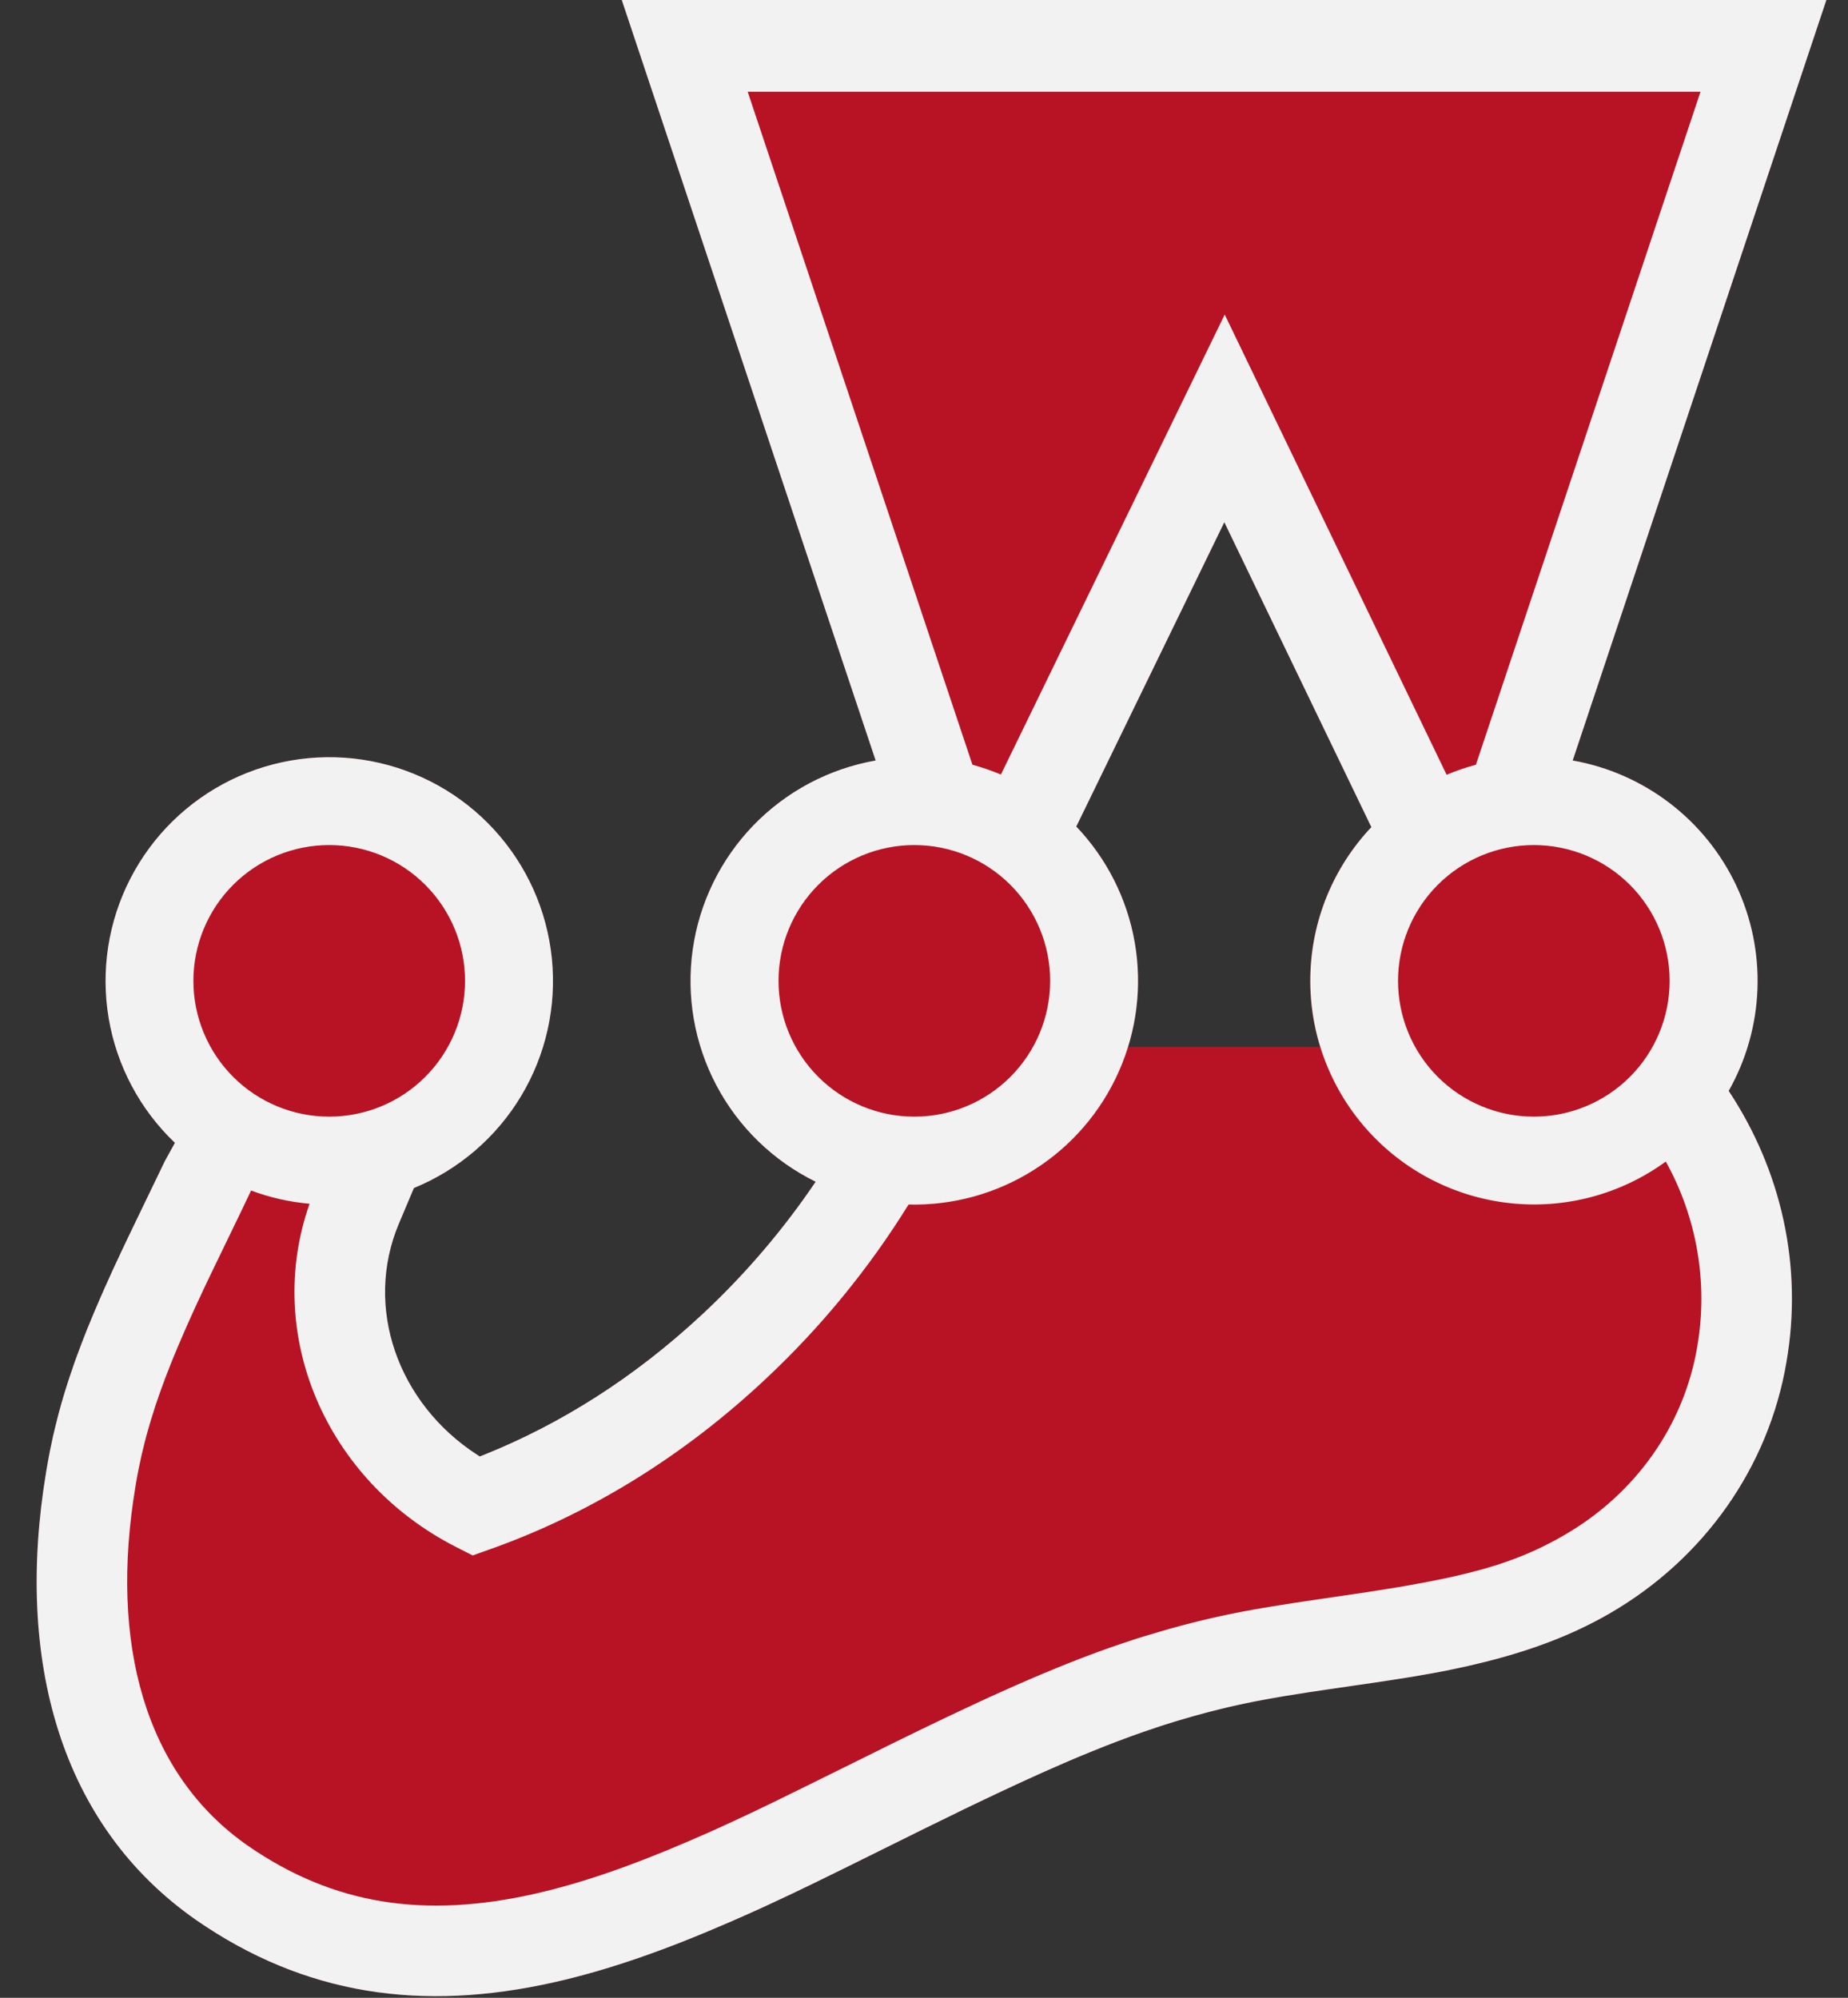
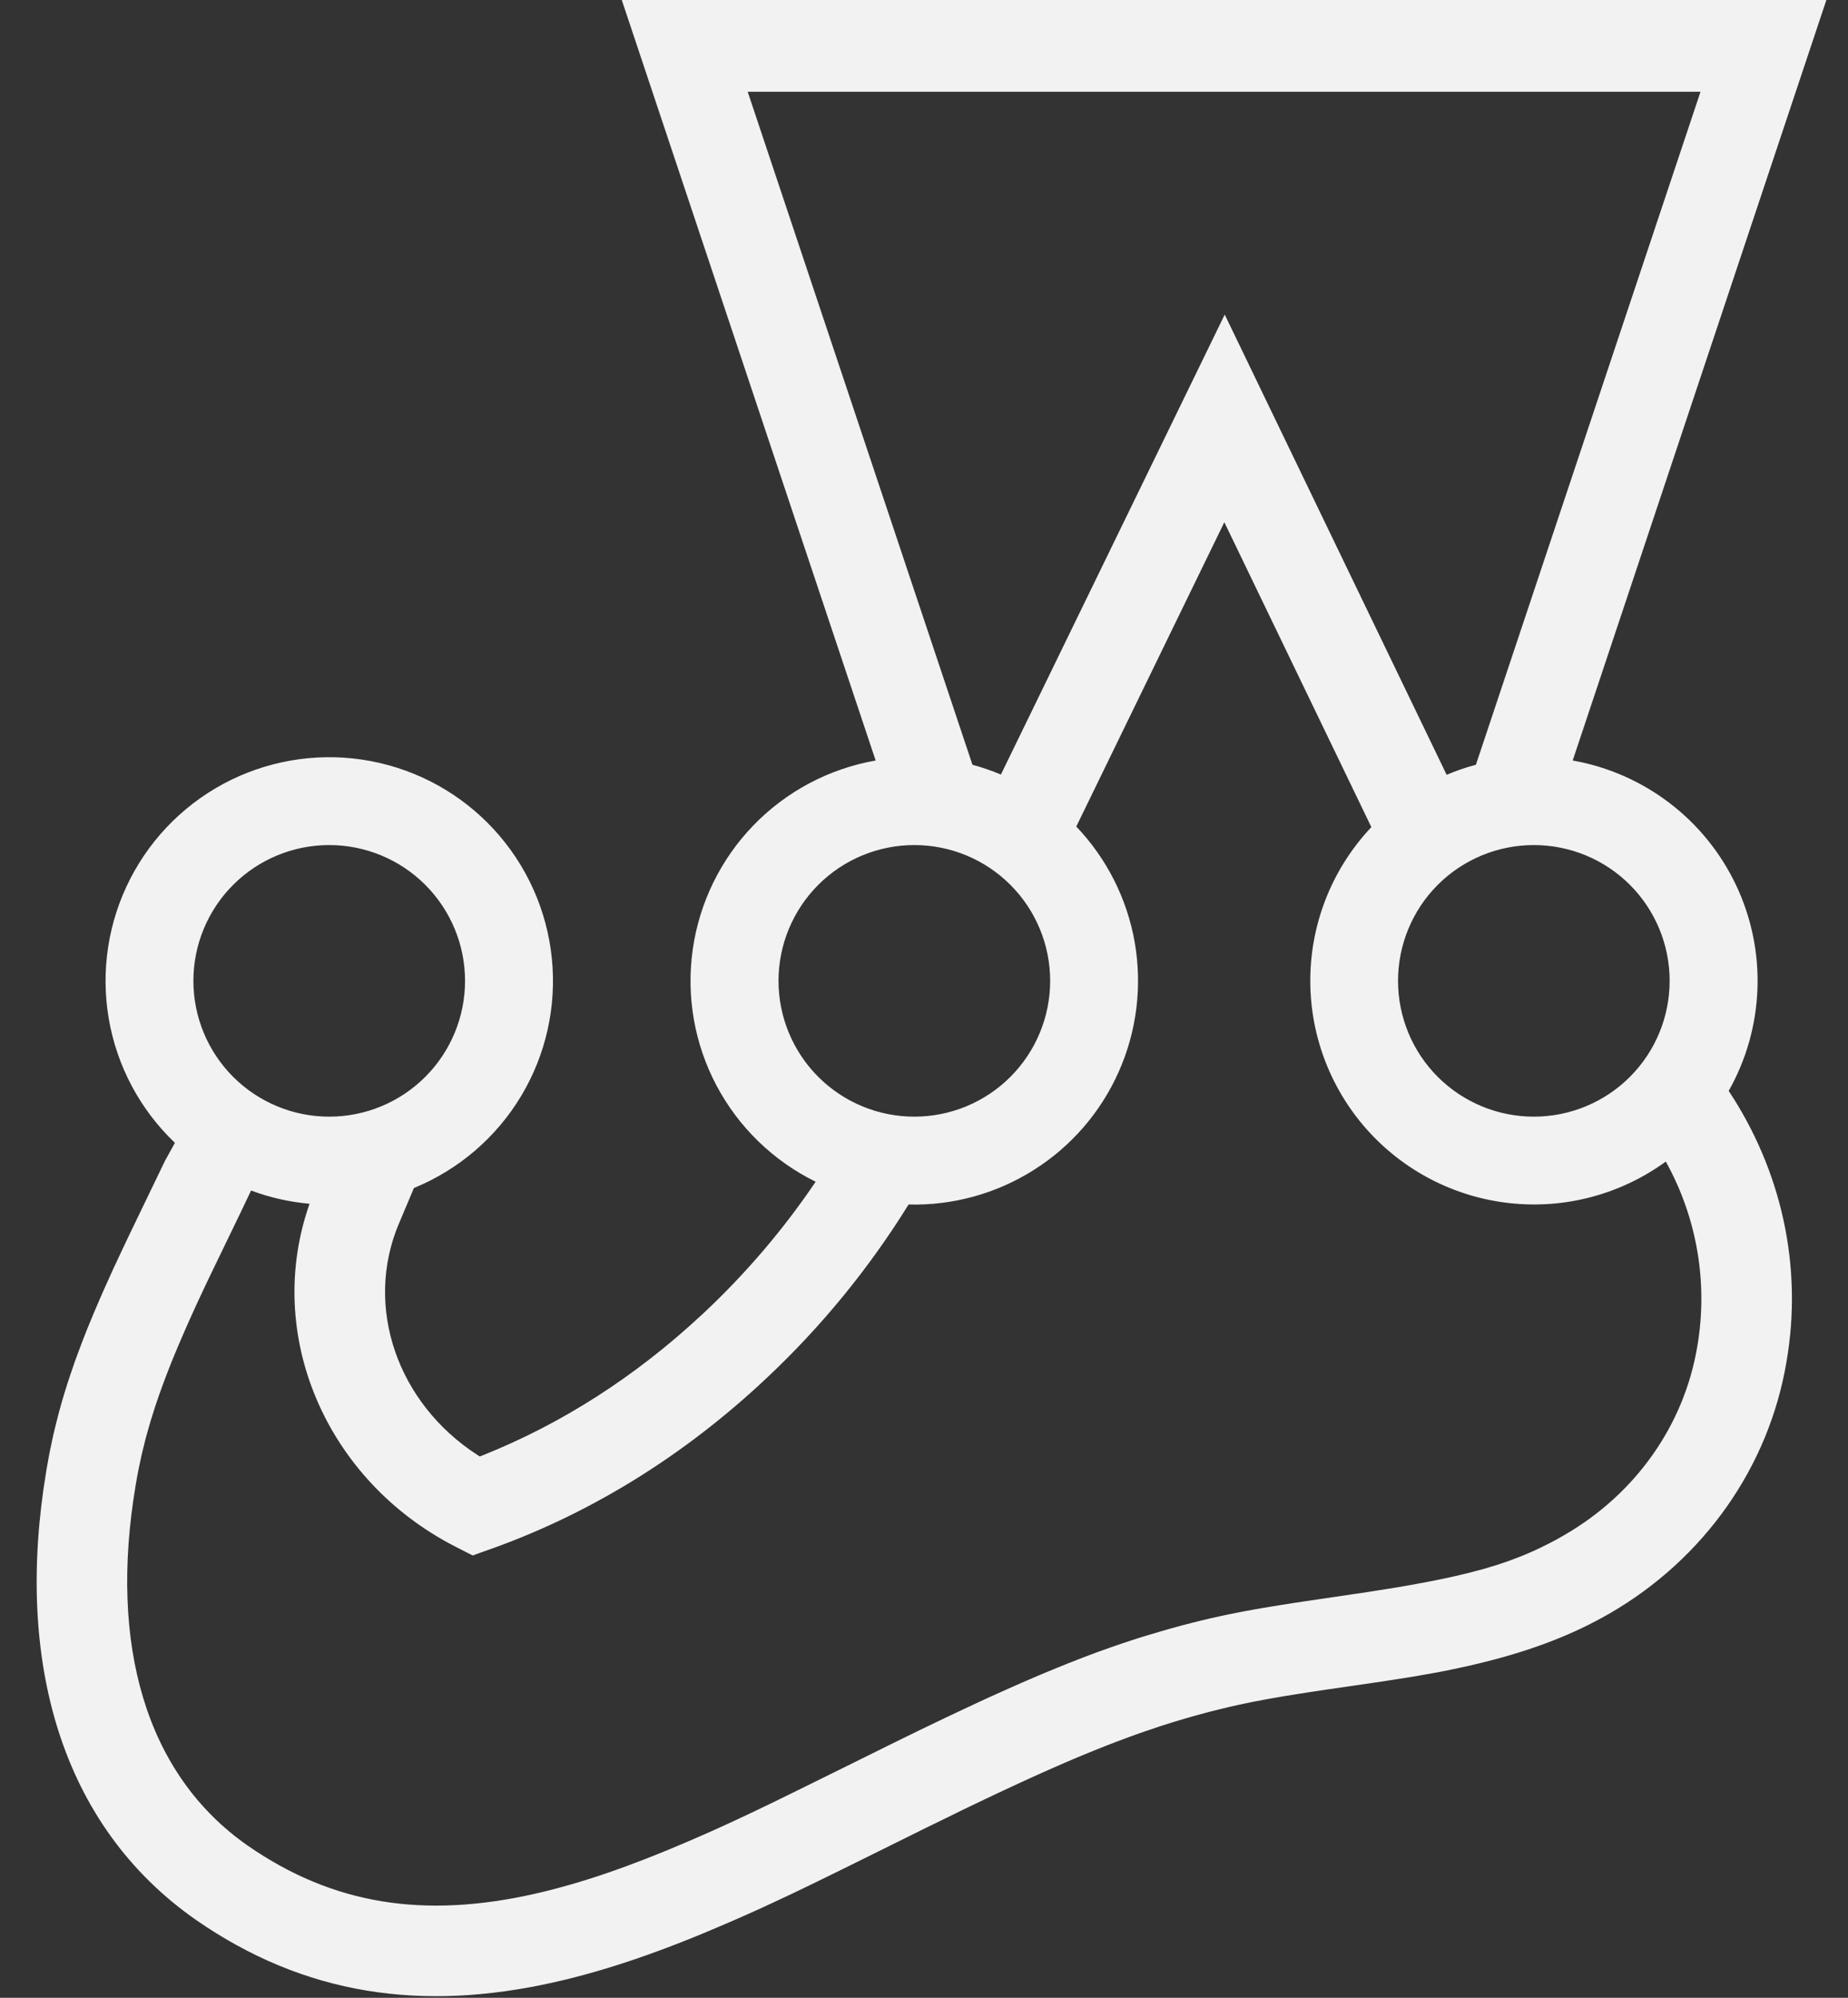
<svg xmlns="http://www.w3.org/2000/svg" width="37" height="40" viewBox="0 0 37 40" fill="none">
  <rect x="0" y="0" width="37" height="40" fill="#333333" stroke="none" />
-   <path d="M36.567 0L31.488 15.227C32.194 15.352 32.859 15.644 33.428 16.079C33.998 16.514 34.455 17.079 34.761 17.727C35.067 18.375 35.213 19.086 35.187 19.802C35.161 20.518 34.964 21.218 34.611 21.842C35.661 23.427 36.103 25.348 35.767 27.275C35.412 29.37 34.124 31.207 32.231 32.303C31.488 32.733 30.671 33.042 29.722 33.278L29.557 33.318L29.415 33.352L29.273 33.383L29.061 33.428L28.952 33.451L28.842 33.472L28.729 33.493L28.613 33.514L28.452 33.542L28.369 33.557L28.149 33.593L27.862 33.638L27.545 33.686L27.065 33.756L26.535 33.833L26.189 33.885L25.926 33.927L25.73 33.958L25.545 33.99L25.412 34.013L25.284 34.037L25.161 34.06L25.08 34.076L24.962 34.1L24.807 34.133L24.693 34.158L24.618 34.175L24.486 34.207L24.323 34.247L24.217 34.274L24.112 34.302L23.954 34.345L23.902 34.359L23.692 34.42L23.587 34.451L23.482 34.483C23.465 34.488 23.447 34.494 23.43 34.499L23.325 34.532L23.219 34.566L23.113 34.602L22.953 34.656L22.846 34.693L22.738 34.731L22.63 34.77L22.52 34.811L22.354 34.873L22.242 34.916L22.129 34.96L22.015 35.006L21.899 35.052L21.782 35.1L21.664 35.148L21.483 35.224L21.299 35.303L21.174 35.358L20.982 35.442L20.787 35.529L20.587 35.62L20.382 35.714L20.172 35.812L19.955 35.913L19.734 36.018L19.506 36.127L19.271 36.24L18.949 36.398L18.527 36.604L18.176 36.778L16.881 37.419L16.246 37.73L15.871 37.91L15.618 38.029L15.406 38.128L15.277 38.188L15.097 38.269L14.966 38.328L14.76 38.419L14.616 38.482C13.319 39.047 12.187 39.443 11.101 39.688C8.44 40.288 6.098 39.946 3.928 38.444C1.21 36.549 0.293 33.24 0.926 29.457L0.936 29.397L0.957 29.277L0.979 29.157L1.002 29.039L1.027 28.921L1.039 28.863L1.064 28.746L1.092 28.629L1.106 28.571L1.135 28.454C1.164 28.337 1.195 28.221 1.228 28.104L1.262 27.988L1.297 27.871L1.334 27.754L1.352 27.695L1.391 27.577L1.411 27.517L1.452 27.398L1.493 27.277L1.537 27.156L1.56 27.095L1.629 26.91L1.677 26.785L1.702 26.722L1.752 26.594L1.779 26.53L1.832 26.401L1.887 26.269L1.944 26.136L2.002 26L2.032 25.932L2.093 25.793L2.157 25.652L2.221 25.509L2.287 25.364L2.357 25.216L2.427 25.065L2.537 24.833L2.651 24.595L3.302 23.245L3.502 22.882C2.802 22.215 2.337 21.34 2.176 20.387C2.015 19.434 2.167 18.454 2.608 17.595C3.049 16.735 3.757 16.041 4.625 15.616C5.493 15.192 6.476 15.059 7.425 15.239C8.375 15.419 9.241 15.9 9.894 16.613C10.547 17.325 10.952 18.229 11.049 19.191C11.146 20.152 10.93 21.12 10.432 21.948C9.934 22.776 9.181 23.421 8.287 23.787L8.25 23.875L7.989 24.494C7.281 26.165 7.958 28.1 9.563 29.134L9.606 29.162L9.679 29.133C11.251 28.504 12.718 27.563 14.031 26.343L14.107 26.273C14.943 25.487 15.689 24.611 16.331 23.661C15.483 23.244 14.787 22.57 14.345 21.734C13.903 20.899 13.737 19.945 13.87 19.009C14.003 18.073 14.429 17.203 15.087 16.523C15.745 15.844 16.6 15.391 17.532 15.227L15.938 10.454L12.449 0H36.567ZM24.513 10.456L21.971 15.682L21.549 16.549C22.344 17.381 22.787 18.488 22.786 19.639C22.786 20.101 22.716 20.546 22.586 20.964H26.43C26.297 20.535 26.23 20.088 26.231 19.639C26.231 18.447 26.697 17.363 27.457 16.56L24.513 10.456Z" fill="#B81324" />
-   <path d="M36.567 0L31.488 15.227C32.194 15.352 32.859 15.644 33.428 16.079C33.998 16.514 34.455 17.079 34.761 17.727C35.067 18.375 35.213 19.086 35.187 19.802C35.161 20.518 34.964 21.218 34.611 21.842C35.661 23.427 36.103 25.348 35.767 27.275C35.412 29.37 34.124 31.207 32.231 32.303C31.488 32.733 30.671 33.042 29.722 33.278L29.557 33.318L29.415 33.352L29.273 33.383L29.061 33.428L28.952 33.451L28.842 33.472L28.729 33.493L28.613 33.514L28.452 33.542L28.369 33.557L28.149 33.593L27.862 33.638L27.545 33.686L27.065 33.756L26.535 33.833L26.189 33.885L25.926 33.927L25.73 33.958L25.545 33.99L25.412 34.013L25.284 34.037L25.161 34.06L25.08 34.076L24.962 34.1L24.807 34.133L24.693 34.158L24.618 34.175L24.486 34.207L24.323 34.247L24.217 34.274L24.112 34.302L23.954 34.345L23.902 34.359L23.692 34.42L23.587 34.451L23.482 34.483C23.465 34.488 23.447 34.494 23.43 34.499L23.325 34.532L23.219 34.566L23.113 34.602L22.953 34.656L22.846 34.693L22.738 34.731L22.63 34.77L22.52 34.811L22.354 34.873L22.242 34.916L22.129 34.96L22.015 35.006L21.899 35.052L21.782 35.1L21.664 35.148L21.483 35.224L21.299 35.303L21.174 35.358L20.982 35.442L20.787 35.529L20.587 35.62L20.382 35.714L20.172 35.812L19.955 35.913L19.734 36.018L19.506 36.127L19.271 36.24L18.949 36.398L18.527 36.604L18.176 36.778L16.881 37.419L16.246 37.73L15.871 37.91L15.618 38.029L15.406 38.128L15.277 38.188L15.097 38.269L14.966 38.328L14.76 38.419L14.616 38.482C13.319 39.047 12.187 39.443 11.101 39.688C8.44 40.288 6.098 39.946 3.928 38.444C1.21 36.549 0.293 33.24 0.926 29.457L0.936 29.397L0.957 29.277L0.979 29.157L1.002 29.039L1.027 28.921L1.039 28.863L1.064 28.746L1.092 28.629L1.106 28.571L1.135 28.454C1.164 28.337 1.195 28.221 1.228 28.104L1.262 27.988L1.297 27.871L1.334 27.754L1.352 27.695L1.391 27.577L1.411 27.517L1.452 27.398L1.493 27.277L1.537 27.156L1.56 27.095L1.629 26.91L1.677 26.785L1.702 26.722L1.752 26.594L1.779 26.53L1.832 26.401L1.887 26.269L1.944 26.136L2.002 26L2.032 25.932L2.093 25.793L2.157 25.652L2.221 25.509L2.287 25.364L2.357 25.216L2.427 25.065L2.537 24.833L2.651 24.595L3.302 23.245L3.502 22.882C2.802 22.215 2.337 21.34 2.176 20.387C2.015 19.434 2.167 18.454 2.608 17.595C3.049 16.735 3.757 16.041 4.625 15.616C5.493 15.192 6.476 15.059 7.425 15.239C8.375 15.419 9.241 15.9 9.894 16.613C10.547 17.325 10.952 18.229 11.049 19.191C11.146 20.152 10.93 21.12 10.432 21.948C9.934 22.776 9.181 23.421 8.287 23.787L8.25 23.875L7.989 24.494C7.281 26.165 7.958 28.1 9.563 29.134L9.606 29.162L9.679 29.133C11.251 28.504 12.718 27.563 14.031 26.343L14.107 26.273C14.943 25.487 15.689 24.611 16.331 23.661C15.483 23.244 14.787 22.57 14.345 21.734C13.903 20.899 13.737 19.945 13.87 19.009C14.003 18.073 14.429 17.203 15.087 16.523C15.745 15.844 16.6 15.391 17.532 15.227L15.938 10.454L12.449 0H36.567ZM24.513 10.456L21.971 15.682L21.549 16.549C22.161 17.191 22.568 18 22.72 18.873C22.871 19.747 22.76 20.646 22.4 21.456C22.041 22.266 21.449 22.952 20.699 23.425C19.95 23.899 19.077 24.14 18.191 24.117C17.4 25.395 16.445 26.563 15.349 27.592C13.738 29.109 11.905 30.257 9.928 30.978L9.832 31.012L9.464 31.144L9.115 30.966C6.522 29.637 5.276 26.719 6.198 24.102C5.798 24.067 5.404 23.978 5.027 23.837L4.827 24.257L4.287 25.374L4.18 25.596L4.078 25.811L4.013 25.951L3.949 26.087L3.857 26.289L3.798 26.42L3.741 26.548L3.686 26.674L3.632 26.799L3.579 26.921L3.529 27.041L3.48 27.159L3.432 27.276L3.387 27.391L3.343 27.504L3.3 27.616L3.259 27.727C3.252 27.745 3.246 27.763 3.239 27.782L3.2 27.89C3.193 27.908 3.187 27.926 3.181 27.944L3.144 28.052L3.108 28.157L3.075 28.263L3.042 28.367L3.025 28.42L2.995 28.523L2.98 28.575L2.951 28.677L2.922 28.78L2.896 28.883L2.871 28.985L2.846 29.087L2.834 29.137L2.812 29.24L2.79 29.343L2.769 29.445L2.749 29.548L2.74 29.6L2.722 29.703L2.713 29.756C2.185 32.914 2.907 35.523 4.962 36.955C6.684 38.148 8.509 38.413 10.703 37.919C11.636 37.708 12.636 37.362 13.795 36.862L14.031 36.759L14.164 36.701L14.305 36.638L14.503 36.548L14.731 36.443L15.084 36.277L15.486 36.084L16.081 35.792L16.885 35.395L17.558 35.062L17.828 34.928L18.091 34.799L18.431 34.633L18.757 34.476L18.916 34.4L19.15 34.289L19.378 34.182L19.6 34.078L19.817 33.978L20.028 33.883L20.166 33.821L20.371 33.73L20.571 33.643L20.701 33.587L20.894 33.505L21.021 33.453L21.146 33.401L21.27 33.351L21.392 33.301L21.453 33.278L21.574 33.23L21.693 33.184L21.812 33.139L21.988 33.073L22.105 33.032L22.221 32.99L22.337 32.95L22.451 32.911L22.566 32.873L22.68 32.835L22.794 32.798L22.907 32.763L22.964 32.746L23.192 32.678L23.419 32.612L23.533 32.581L23.648 32.549L23.763 32.519L23.88 32.489L24.038 32.45L24.247 32.4L24.372 32.373L24.455 32.354L24.582 32.327L24.712 32.301L24.843 32.275L24.932 32.258L25.117 32.224L25.261 32.199L25.411 32.174L25.619 32.14L25.897 32.096L26.137 32.06L27.099 31.918L27.371 31.878L27.63 31.837L27.755 31.817L27.938 31.788L28.113 31.758L28.228 31.738L28.395 31.707L28.502 31.688L28.659 31.657L28.761 31.637L28.861 31.617L28.957 31.597L29.053 31.576L29.147 31.555L29.238 31.533L29.326 31.512L29.415 31.491L29.501 31.468L29.542 31.457L29.626 31.435L29.708 31.413L29.788 31.389L29.867 31.365L29.945 31.342L30.021 31.317L30.059 31.304L30.134 31.279L30.17 31.267L30.243 31.24L30.279 31.227L30.351 31.2L30.422 31.172L30.491 31.145L30.56 31.116L30.628 31.087L30.696 31.057L30.762 31.027L30.797 31.01L30.863 30.979L30.896 30.962L31.028 30.896L31.159 30.827L31.225 30.79L31.29 30.753L31.323 30.734C32.753 29.907 33.717 28.532 33.981 26.968C34.202 25.695 33.979 24.385 33.352 23.257C32.449 23.915 31.334 24.212 30.223 24.089C29.113 23.967 28.089 23.435 27.351 22.597C26.613 21.758 26.215 20.675 26.235 19.558C26.254 18.442 26.69 17.373 27.457 16.561L24.513 10.456ZM18.306 16.92C17.585 16.92 16.894 17.206 16.384 17.716C15.874 18.226 15.587 18.918 15.587 19.639C15.587 20.36 15.874 21.052 16.384 21.562C16.894 22.072 17.585 22.358 18.306 22.358C19.028 22.358 19.719 22.072 20.229 21.562C20.739 21.052 21.026 20.36 21.026 19.639C21.026 18.918 20.739 18.226 20.229 17.716C19.719 17.206 19.028 16.92 18.306 16.92ZM30.71 16.92C29.989 16.92 29.297 17.206 28.787 17.716C28.277 18.226 27.991 18.918 27.991 19.639C27.991 20.36 28.277 21.052 28.787 21.562C29.297 22.072 29.989 22.358 30.71 22.358C31.431 22.358 32.123 22.072 32.633 21.562C33.143 21.052 33.429 20.36 33.429 19.639C33.429 18.918 33.143 18.226 32.633 17.716C32.123 17.206 31.431 16.92 30.71 16.92ZM6.592 16.92C5.87 16.92 5.179 17.206 4.669 17.716C4.159 18.226 3.872 18.918 3.872 19.639C3.872 20.36 4.159 21.052 4.669 21.562C5.179 22.072 5.87 22.358 6.592 22.358C7.313 22.358 8.004 22.072 8.514 21.562C9.024 21.052 9.311 20.36 9.311 19.639C9.311 18.918 9.024 18.226 8.514 17.716C8.004 17.206 7.313 16.92 6.592 16.92ZM34.047 1.837H14.97L19.47 15.312C19.665 15.365 19.856 15.431 20.04 15.508L24.521 6.298L28.964 15.513C29.153 15.433 29.348 15.366 29.55 15.312L34.047 1.837Z" fill="#F2F2F2" />
+   <path d="M36.567 0L31.488 15.227C32.194 15.352 32.859 15.644 33.428 16.079C33.998 16.514 34.455 17.079 34.761 17.727C35.067 18.375 35.213 19.086 35.187 19.802C35.161 20.518 34.964 21.218 34.611 21.842C35.661 23.427 36.103 25.348 35.767 27.275C35.412 29.37 34.124 31.207 32.231 32.303C31.488 32.733 30.671 33.042 29.722 33.278L29.557 33.318L29.415 33.352L29.273 33.383L29.061 33.428L28.952 33.451L28.842 33.472L28.729 33.493L28.613 33.514L28.452 33.542L28.369 33.557L28.149 33.593L27.862 33.638L27.545 33.686L27.065 33.756L26.535 33.833L26.189 33.885L25.926 33.927L25.73 33.958L25.545 33.99L25.412 34.013L25.284 34.037L25.161 34.06L25.08 34.076L24.962 34.1L24.807 34.133L24.693 34.158L24.618 34.175L24.486 34.207L24.323 34.247L24.217 34.274L24.112 34.302L23.954 34.345L23.902 34.359L23.692 34.42L23.587 34.451L23.482 34.483C23.465 34.488 23.447 34.494 23.43 34.499L23.325 34.532L23.219 34.566L23.113 34.602L22.953 34.656L22.846 34.693L22.738 34.731L22.63 34.77L22.52 34.811L22.354 34.873L22.242 34.916L22.129 34.96L22.015 35.006L21.899 35.052L21.782 35.1L21.664 35.148L21.483 35.224L21.299 35.303L21.174 35.358L20.982 35.442L20.787 35.529L20.587 35.62L20.382 35.714L20.172 35.812L19.955 35.913L19.734 36.018L19.506 36.127L19.271 36.24L18.949 36.398L18.527 36.604L18.176 36.778L16.881 37.419L16.246 37.73L15.871 37.91L15.618 38.029L15.406 38.128L15.277 38.188L15.097 38.269L14.966 38.328L14.76 38.419L14.616 38.482C13.319 39.047 12.187 39.443 11.101 39.688C8.44 40.288 6.098 39.946 3.928 38.444C1.21 36.549 0.293 33.24 0.926 29.457L0.936 29.397L0.957 29.277L0.979 29.157L1.002 29.039L1.027 28.921L1.039 28.863L1.064 28.746L1.092 28.629L1.106 28.571L1.135 28.454C1.164 28.337 1.195 28.221 1.228 28.104L1.262 27.988L1.297 27.871L1.334 27.754L1.352 27.695L1.391 27.577L1.411 27.517L1.452 27.398L1.493 27.277L1.537 27.156L1.56 27.095L1.629 26.91L1.677 26.785L1.702 26.722L1.752 26.594L1.779 26.53L1.832 26.401L1.887 26.269L1.944 26.136L2.002 26L2.032 25.932L2.093 25.793L2.157 25.652L2.221 25.509L2.287 25.364L2.357 25.216L2.427 25.065L2.537 24.833L2.651 24.595L3.302 23.245L3.502 22.882C2.802 22.215 2.337 21.34 2.176 20.387C2.015 19.434 2.167 18.454 2.608 17.595C3.049 16.735 3.757 16.041 4.625 15.616C5.493 15.192 6.476 15.059 7.425 15.239C8.375 15.419 9.241 15.9 9.894 16.613C10.547 17.325 10.952 18.229 11.049 19.191C11.146 20.152 10.93 21.12 10.432 21.948C9.934 22.776 9.181 23.421 8.287 23.787L8.25 23.875L7.989 24.494C7.281 26.165 7.958 28.1 9.563 29.134L9.606 29.162L9.679 29.133C11.251 28.504 12.718 27.563 14.031 26.343L14.107 26.273C14.943 25.487 15.689 24.611 16.331 23.661C15.483 23.244 14.787 22.57 14.345 21.734C13.903 20.899 13.737 19.945 13.87 19.009C14.003 18.073 14.429 17.203 15.087 16.523C15.745 15.844 16.6 15.391 17.532 15.227L15.938 10.454L12.449 0H36.567ZM24.513 10.456L21.971 15.682L21.549 16.549C22.161 17.191 22.568 18 22.72 18.873C22.871 19.747 22.76 20.646 22.4 21.456C22.041 22.266 21.449 22.952 20.699 23.425C19.95 23.899 19.077 24.14 18.191 24.117C17.4 25.395 16.445 26.563 15.349 27.592C13.738 29.109 11.905 30.257 9.928 30.978L9.832 31.012L9.464 31.144L9.115 30.966C6.522 29.637 5.276 26.719 6.198 24.102C5.798 24.067 5.404 23.978 5.027 23.837L4.827 24.257L4.287 25.374L4.18 25.596L4.078 25.811L4.013 25.951L3.949 26.087L3.857 26.289L3.798 26.42L3.741 26.548L3.686 26.674L3.632 26.799L3.579 26.921L3.529 27.041L3.48 27.159L3.432 27.276L3.387 27.391L3.343 27.504L3.3 27.616L3.259 27.727C3.252 27.745 3.246 27.763 3.239 27.782L3.2 27.89C3.193 27.908 3.187 27.926 3.181 27.944L3.144 28.052L3.108 28.157L3.075 28.263L3.042 28.367L3.025 28.42L2.995 28.523L2.98 28.575L2.951 28.677L2.922 28.78L2.896 28.883L2.871 28.985L2.846 29.087L2.834 29.137L2.812 29.24L2.79 29.343L2.769 29.445L2.749 29.548L2.74 29.6L2.722 29.703L2.713 29.756C2.185 32.914 2.907 35.523 4.962 36.955C6.684 38.148 8.509 38.413 10.703 37.919C11.636 37.708 12.636 37.362 13.795 36.862L14.031 36.759L14.164 36.701L14.305 36.638L14.503 36.548L14.731 36.443L15.084 36.277L15.486 36.084L16.081 35.792L16.885 35.395L17.558 35.062L17.828 34.928L18.091 34.799L18.431 34.633L18.757 34.476L18.916 34.4L19.15 34.289L19.378 34.182L19.6 34.078L19.817 33.978L20.028 33.883L20.166 33.821L20.371 33.73L20.571 33.643L20.701 33.587L20.894 33.505L21.021 33.453L21.146 33.401L21.27 33.351L21.392 33.301L21.453 33.278L21.574 33.23L21.693 33.184L21.812 33.139L21.988 33.073L22.105 33.032L22.221 32.99L22.337 32.95L22.451 32.911L22.566 32.873L22.68 32.835L22.794 32.798L22.907 32.763L22.964 32.746L23.192 32.678L23.419 32.612L23.648 32.549L23.763 32.519L23.88 32.489L24.038 32.45L24.247 32.4L24.372 32.373L24.455 32.354L24.582 32.327L24.712 32.301L24.843 32.275L24.932 32.258L25.117 32.224L25.261 32.199L25.411 32.174L25.619 32.14L25.897 32.096L26.137 32.06L27.099 31.918L27.371 31.878L27.63 31.837L27.755 31.817L27.938 31.788L28.113 31.758L28.228 31.738L28.395 31.707L28.502 31.688L28.659 31.657L28.761 31.637L28.861 31.617L28.957 31.597L29.053 31.576L29.147 31.555L29.238 31.533L29.326 31.512L29.415 31.491L29.501 31.468L29.542 31.457L29.626 31.435L29.708 31.413L29.788 31.389L29.867 31.365L29.945 31.342L30.021 31.317L30.059 31.304L30.134 31.279L30.17 31.267L30.243 31.24L30.279 31.227L30.351 31.2L30.422 31.172L30.491 31.145L30.56 31.116L30.628 31.087L30.696 31.057L30.762 31.027L30.797 31.01L30.863 30.979L30.896 30.962L31.028 30.896L31.159 30.827L31.225 30.79L31.29 30.753L31.323 30.734C32.753 29.907 33.717 28.532 33.981 26.968C34.202 25.695 33.979 24.385 33.352 23.257C32.449 23.915 31.334 24.212 30.223 24.089C29.113 23.967 28.089 23.435 27.351 22.597C26.613 21.758 26.215 20.675 26.235 19.558C26.254 18.442 26.69 17.373 27.457 16.561L24.513 10.456ZM18.306 16.92C17.585 16.92 16.894 17.206 16.384 17.716C15.874 18.226 15.587 18.918 15.587 19.639C15.587 20.36 15.874 21.052 16.384 21.562C16.894 22.072 17.585 22.358 18.306 22.358C19.028 22.358 19.719 22.072 20.229 21.562C20.739 21.052 21.026 20.36 21.026 19.639C21.026 18.918 20.739 18.226 20.229 17.716C19.719 17.206 19.028 16.92 18.306 16.92ZM30.71 16.92C29.989 16.92 29.297 17.206 28.787 17.716C28.277 18.226 27.991 18.918 27.991 19.639C27.991 20.36 28.277 21.052 28.787 21.562C29.297 22.072 29.989 22.358 30.71 22.358C31.431 22.358 32.123 22.072 32.633 21.562C33.143 21.052 33.429 20.36 33.429 19.639C33.429 18.918 33.143 18.226 32.633 17.716C32.123 17.206 31.431 16.92 30.71 16.92ZM6.592 16.92C5.87 16.92 5.179 17.206 4.669 17.716C4.159 18.226 3.872 18.918 3.872 19.639C3.872 20.36 4.159 21.052 4.669 21.562C5.179 22.072 5.87 22.358 6.592 22.358C7.313 22.358 8.004 22.072 8.514 21.562C9.024 21.052 9.311 20.36 9.311 19.639C9.311 18.918 9.024 18.226 8.514 17.716C8.004 17.206 7.313 16.92 6.592 16.92ZM34.047 1.837H14.97L19.47 15.312C19.665 15.365 19.856 15.431 20.04 15.508L24.521 6.298L28.964 15.513C29.153 15.433 29.348 15.366 29.55 15.312L34.047 1.837Z" fill="#F2F2F2" />
</svg>